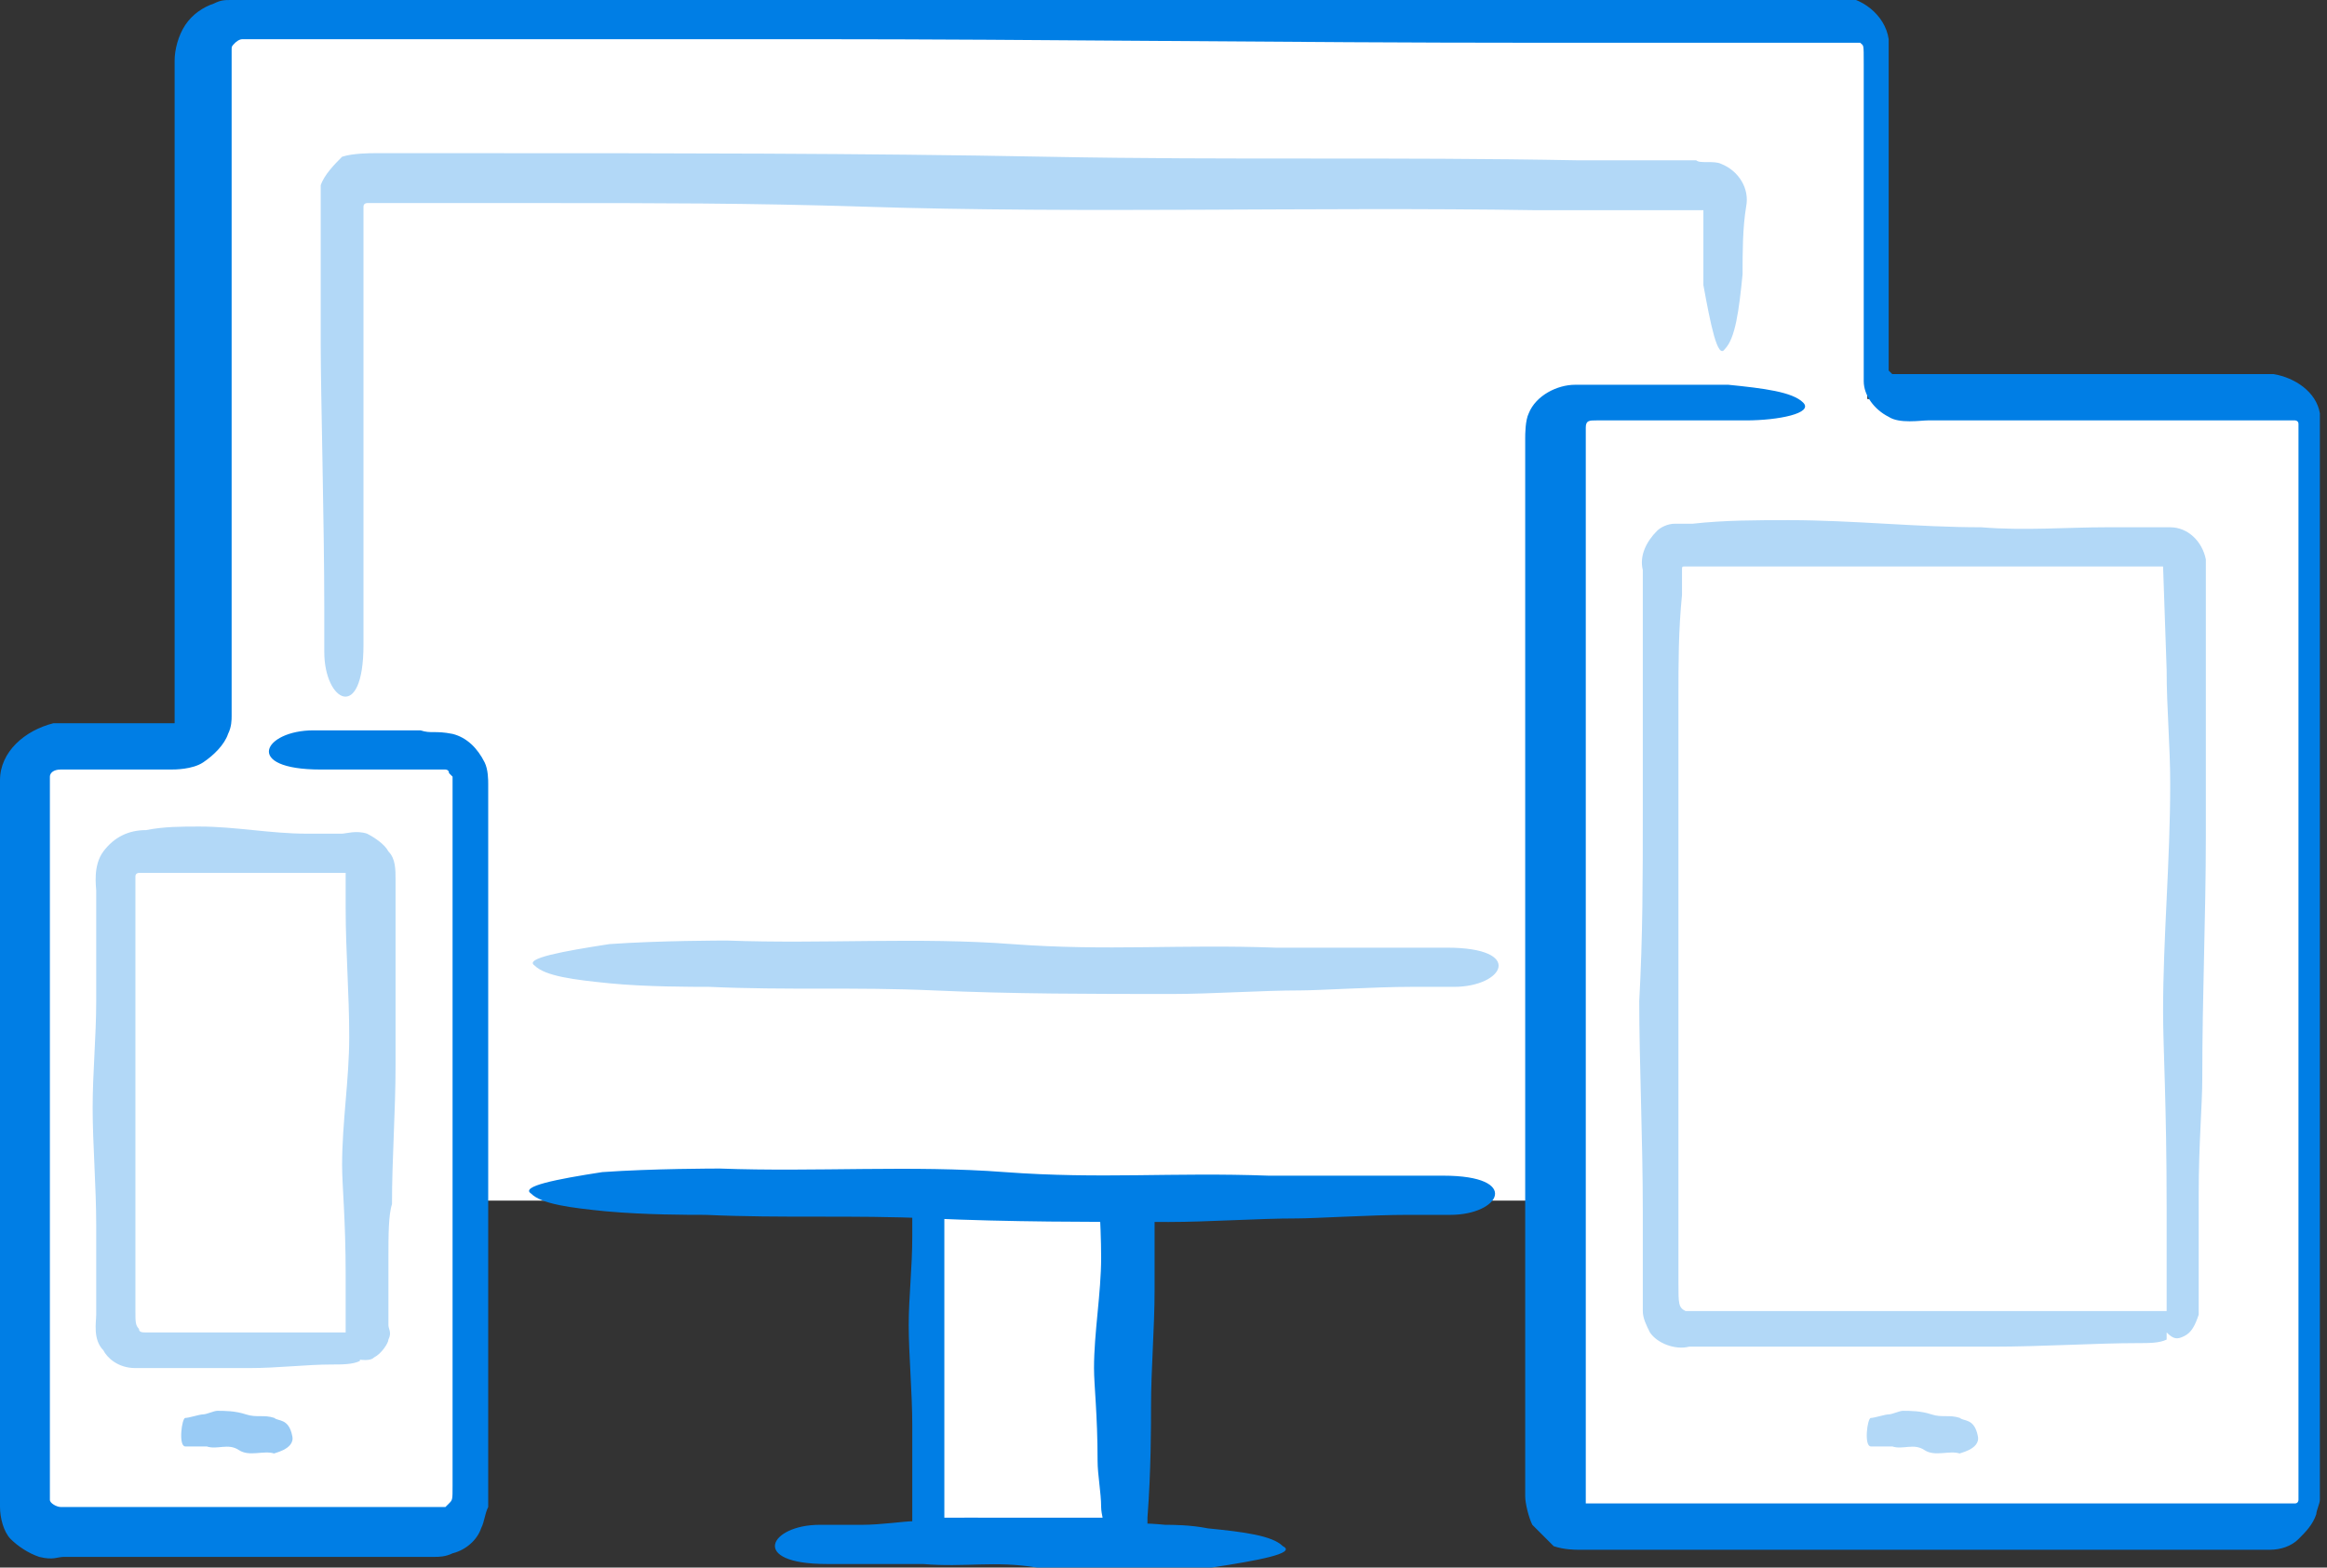
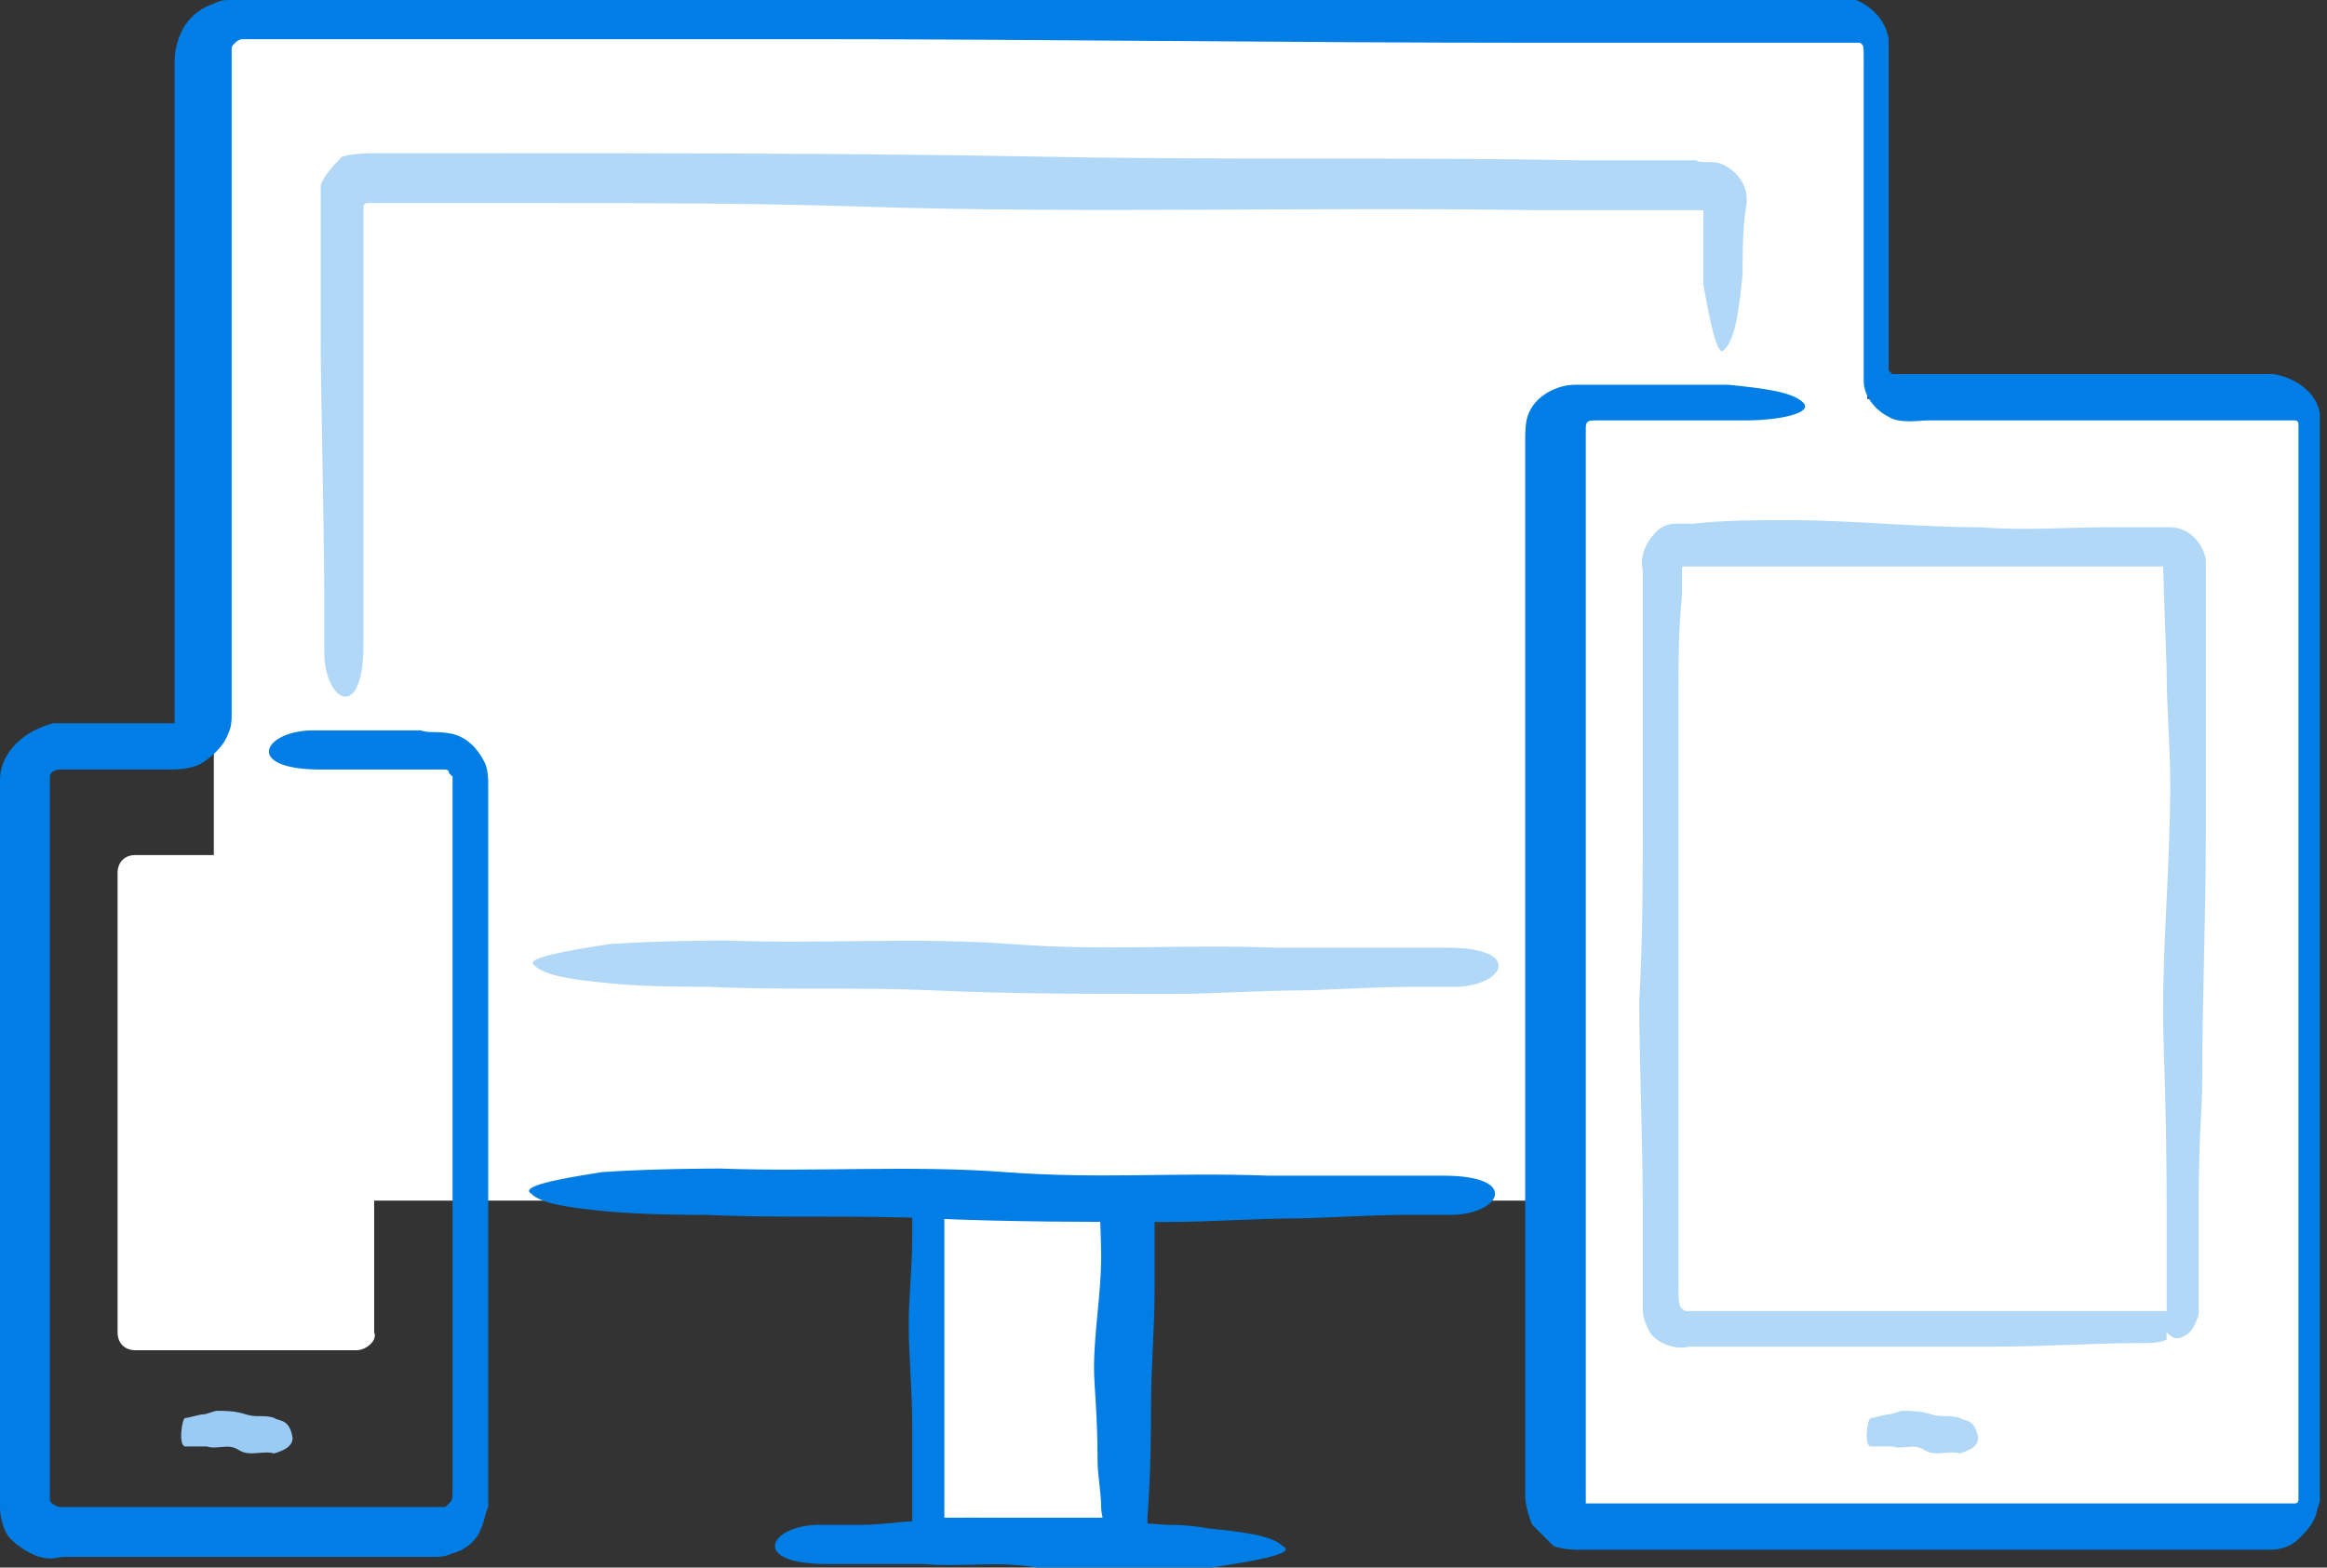
<svg xmlns="http://www.w3.org/2000/svg" version="1.1" x="0px" y="0px" viewBox="0 0 65.3 44" enable-background="new 0 0 65.3 44" xml:space="preserve">
  <rect x="0" y="0" width="65.3" height="44" fill="#333333" stroke="none" />
  <g id="v1" display="none">
</g>
  <g id="v2">
    <g>
      <g>
        <rect x="26.4" y="31.1" fill="#FFFFFF" width="5.5" height="12.2" />
        <g>
          <path fill="#007EE5" d="M32.2,43c0-0.1,0-0.3,0-0.4c0.1-1.3,0.1-2.6,0.1-3.1c0-1.1,0.1-2.2,0.1-3.3c0-1.1,0-2.2,0-3.3      c0-0.3,0-0.6,0-1c0-0.3,0-0.5,0-0.8l0-0.4l0-0.2c0-0.1,0,0-0.1,0l-0.1,0c-0.4,0-0.7,0-1.1,0c-0.2,0-0.4,0-0.7,0      c-0.9,0-1.7-0.2-2.6-0.2c-0.3,0-0.5,0-0.8,0l-0.8,0l-0.4,0l-0.2,0c0,0,0,0,0,0.1l0,0.1c0,0.6,0.1,1.4,0,1.6c0,0.9,0,1.7,0,2.6      c0,0.9-0.1,1.7-0.1,2.5c0,0.8,0.1,1.9,0.1,2.8c0,1.1,0,2.1,0,3c0,0.1,0,0.3,0,0.6c0.6,0,1.9,0,3.2,0c0.7,0,1.4-0.1,1.9-0.1      c0.3,0,0.6,0,0.8-0.1v-0.8c-0.2,0-0.4,0-0.8,0c-0.5,0-1.6,0-2.6,0l-1.6,0c0-0.1,0-0.2,0-0.3l0-0.7c0-1,0-1.9,0-2.9      c0-1,0-1.9,0-2.9c0-0.9,0-1.9,0-2.9c0-0.3,0-0.7,0-1l0-0.3l0-0.1l0,0l0-0.1c0,0,0.1,0,0.2,0c0.9,0,2,0,3.1,0l0.8,0      c0.2,0,0.2,0,0.2,0l0,0c0,0,0,0.1,0,0.1l0,0.7c0,1,0.1,2.1,0.1,3.1c0,1-0.2,2.1-0.2,3.1c0,0.5,0.1,1.3,0.1,2.6      c0,0.4,0.1,0.9,0.1,1.3c0,0.2,0.1,0.5,0.1,0.7h0.8C32.2,43.2,32.2,43.1,32.2,43z" />
        </g>
      </g>
      <g>
        <path fill="#FFFFFF" d="M26.9,0.7h23.6c1,0,1.9,0.3,1.9,0.8v31.4c0,0.4-0.8,0.8-1.9,0.8H7.9c-1,0-1.9-0.3-1.9-0.8V1.5     c0-0.4,0.8-0.8,1.9-0.8h14.1H26.9z" />
      </g>
      <g>
        <g>
          <path fill="#007EE5" d="M14.9,33.5c0.3,0.3,1.1,0.4,2.1,0.5c1.1,0.1,2.3,0.1,2.8,0.1c2.2,0.1,4.1,0,6.3,0.1      c2.2,0.1,4.5,0.1,6.7,0.1c1.1,0,2.5-0.1,3.6-0.1c0.5,0,2.1-0.1,3.1-0.1c0.5,0,0.9,0,1.2,0c1.4,0,2-1.1-0.2-1.1c-0.2,0-0.5,0-1,0      c-1.2,0-3.6,0-3.9,0c-2.7-0.1-4.7,0.1-7.4-0.1c-2.6-0.2-5.3,0-8-0.1c-0.1,0-1.9,0-3.3,0.1C15.6,33.1,14.6,33.3,14.9,33.5z" />
        </g>
      </g>
      <g>
-         <path fill="#FFFFFF" d="M9.7,19.5V5.6c0-0.3,0.2-0.5,0.5-0.5H48c0.3,0,0.5,0.2,0.5,0.5v4.3" />
        <g>
          <path fill="#B2D8F7" d="M48.4,9.8c0.3-0.3,0.4-1.1,0.5-2.1c0-0.6,0-1.3,0.1-1.9c0.1-0.5-0.2-1-0.7-1.2c-0.2-0.1-0.6,0-0.7-0.1      c-0.2,0-0.3,0-0.5,0c-1.2,0-2.2,0-2.8,0c-5.3-0.1-9.7,0-14.9-0.1c-5.2-0.1-10.7-0.1-15.8-0.1c-0.6,0-1.3,0-2,0      c-0.4,0-0.7,0-1.1,0c-0.1,0-0.6,0-0.9,0.1C9.4,4.6,9.1,4.9,9,5.2C9,5.4,9,5.5,9,5.7l0,0.3l0,0.6C9,7,9,7.3,9,7.7      c0,0.7,0,1.4,0,2c0,1.3,0.1,5,0.1,7.4c0,0.5,0,0.9,0,1.2c0,1.4,1.1,2,1.1-0.2c0-2,0-9.3,0-10.1c0-0.8,0-1.5,0-2.2      c0-0.1,0.1-0.1,0.1-0.1c0.3,0,0.7,0,1,0c1.4,0,2.8,0,4.2,0c2.8,0,5.6,0,8.7,0.1c6.2,0.2,12.6,0,18.9,0.1c0.1,0,1.3,0,2.8,0      c0.6,0,1.2,0,1.9,0c0,0,0,0,0,0.1l0,0.7c0,0.4,0,0.9,0,1.3C48,9.1,48.2,10.1,48.4,9.8z" />
        </g>
      </g>
      <g>
        <line fill="#FFFFFF" x1="41.9" y1="27.2" x2="15" y2="27.2" />
        <g>
          <path fill="#B2D8F7" d="M15,27.1c0.3,0.3,1.1,0.4,2.1,0.5c1,0.1,2.3,0.1,2.8,0.1c2.2,0.1,4.1,0,6.3,0.1c2.2,0.1,4.5,0.1,6.7,0.1      c1.1,0,2.5-0.1,3.6-0.1c0.5,0,2.1-0.1,3.1-0.1c0.5,0,0.9,0,1.2,0c1.4,0,2-1.1-0.2-1.1c-0.2,0-0.5,0-1,0c-1.2,0-3.6,0-3.8,0      c-2.7-0.1-4.7,0.1-7.4-0.1c-2.6-0.2-5.3,0-8-0.1c-0.1,0-1.9,0-3.3,0.1C15.8,26.7,14.7,26.9,15,27.1z" />
        </g>
      </g>
      <g>
        <path fill="#FFFFFF" d="M53.1,11.3H64c0.5,0,0.9,0.4,0.9,0.9v30.1c0,0.5-0.4,0.9-0.9,0.9H44.4c-0.5,0-0.9-0.4-0.9-0.9V12.1     c0-0.5,0.4-0.9,0.9-0.9h6.5H53.1z" />
      </g>
      <g>
-         <path fill="#FFFFFF" d="M6.2,20.9h6.5c0.3,0,0.5,0.2,0.5,0.5v20.8c0,0.3-0.2,0.5-0.5,0.5H1c-0.3,0-0.5-0.2-0.5-0.5V21.4     c0-0.3,0.2-0.5,0.5-0.5h3.9H6.2z" />
-       </g>
+         </g>
      <g>
        <g>
          <path fill="#007EE5" d="M50.6,11.3c-0.3-0.3-1.1-0.4-2.1-0.5c-1.4,0-2.8,0-4.3,0c-0.5,0-1.1,0.3-1.3,0.8      c-0.1,0.2-0.1,0.6-0.1,0.7l0,0.5l0,2.2c0,2.9,0,5.8,0,8.4c0,5.4,0,10,0,12.6c0,1.5,0,3,0,4.4l0,1.1l0,0.5c0,0.2,0.1,0.6,0.2,0.8      c0.2,0.2,0.4,0.4,0.6,0.6c0.3,0.1,0.6,0.1,0.7,0.1l1.1,0c2.9,0,5.7,0,8.5,0c2.8,0,5.6,0,8.3,0l1,0l0.5,0c0.3,0,0.6-0.1,0.8-0.3      c0.2-0.2,0.4-0.4,0.5-0.7c0-0.1,0.1-0.3,0.1-0.4l0-0.3l0-1l0-4.1c0-5.5,0-10.9,0-16.5c0-1.4,0-2.8,0-4.2c0-0.7,0-1.4,0-2.1      l0-1.1l0-0.5l0-0.3c0-0.1,0-0.3,0-0.4c-0.1-0.6-0.7-1-1.3-1.1l-1.1,0c-0.7,0-1.4,0-2.2,0c-1.5,0-2.9,0-4.4,0l-2.2,0l-0.8,0      c0,0,0,0-0.1-0.1l0-0.2c0-1.5,0-3,0-4.5l0-2.2l0-1.1l0-0.6c0-0.2,0-0.3,0-0.7c-0.1-0.7-0.8-1.2-1.4-1.2l-1.2,0l-2.2,0      c-6,0-12,0-18,0c-6,0-12,0-17.9,0c-1.5,0-3,0-4.4,0L6.8,0L6.5,0C6.3,0,6.2,0,6,0.1C5.7,0.2,5.4,0.4,5.2,0.7C5,1,4.9,1.4,4.9,1.7      l0,0.6l0,1.1c0,2.9,0,5.9,0,8.8c0,1.4,0,2.9,0,4.4c0,0.8,0,1.5,0,2.3c0,0.4,0,0.8,0,1.2l0,0.2c0,0,0,0,0,0c0,0,0,0,0,0      c0,0,0,0,0,0l-0.3,0l-0.6,0c-0.4,0-0.8,0-1.2,0l-1.3,0C0.7,20.5,0,21.1,0,21.9c0,1.7,0,3.4,0,5.1c0,3.4,0,6.7,0,10      c0,1.6,0,3.2,0,4.7l0,0.6c0,0.3,0.1,0.7,0.3,0.9c0.2,0.2,0.5,0.4,0.8,0.5c0.4,0.1,0.5,0,0.7,0c0.7,0,1.5,0,2.2,0      c0.9,0,2.1,0,3.6,0c0.7,0,1.5,0,2.3,0c0.4,0,0.8,0,1.3,0c0.2,0,0.4,0,0.7,0l0.3,0c0.1,0,0.3,0,0.5-0.1c0.4-0.1,0.7-0.4,0.8-0.7      c0.1-0.2,0.1-0.4,0.2-0.6c0-0.2,0-0.3,0-0.4c0-0.5,0-0.9,0-1.4c0-1,0-2,0-3c0-2,0-4.2,0-6.3c0-2.1,0-4.3,0-6.4      c0-0.5,0-1.1,0-1.6l0-0.8l0-0.4c0-0.1,0-0.4-0.1-0.6c-0.2-0.4-0.5-0.7-0.9-0.8c-0.5-0.1-0.6,0-0.9-0.1c-0.5,0-1,0-1.5,0      c-0.6,0-1.1,0-1.5,0c-1.4,0-2,1.1,0.2,1.1c0.1,0,0.3,0,0.6,0c0.1,0,0.2,0,0.4,0c0.4,0,0.9,0,1.3,0c0.3,0,0.6,0,0.9,0      c0.2,0,0.2,0,0.3,0c0,0,0.1,0,0.1,0.1c0,0,0.1,0.1,0.1,0.1c0,0,0,0,0,0.1l0,0.2c0,0.3,0,0.6,0,0.9c0,0.6,0,1.2,0,1.9      c0,1.3,0,2.6,0,3.9c0,2.6,0,5.4,0,8c0,1.3,0,2.7,0,3.9c0,0.3,0,0.6,0,1c0,0.4,0,0.4-0.1,0.5c0,0-0.1,0.1-0.1,0.1      c0,0-0.1,0-0.1,0l-0.2,0c-0.3,0-0.6,0-0.9,0c-2.5,0-4.8,0-6.8,0c-1,0-2,0-2.8,0c-0.1,0-0.3-0.1-0.3-0.2c0-0.4,0-0.7,0-1      c0-1.4,0-2.3,0-2.8c0-3.6,0-7,0-10.4c0-1.7,0-3.4,0-5l0-0.6c0-0.2,0-0.5,0-0.5c0-0.1,0.1-0.2,0.3-0.2c0.8,0,1.6,0,2.5,0l0.6,0      c0.1,0,0.6,0,0.9-0.2c0.3-0.2,0.6-0.5,0.7-0.8c0.1-0.2,0.1-0.4,0.1-0.5l0-0.3c0-0.8,0-1.6,0-2.4c0-1.6,0-3.2,0-4.8      c0-3.2,0-6.3,0-9.5l0-1.2l0-0.5c0-0.1,0-0.1,0.1-0.2c0,0,0.1-0.1,0.2-0.1l0.5,0l1.2,0c1.6,0,3.2,0,4.7,0c3.2,0,6.4,0,9.6,0      c6.5,0,13.2,0.1,20.3,0.1c1.8,0,3.5,0,5.3,0l2.7,0l0.7,0l0.2,0c0.1,0,0,0,0.1,0c0,0,0,0,0.1,0c0.1,0.1,0.1,0,0.1,0.6      c0,1.8,0,3.5,0,5.3l0,2.7l0,0.9c0,0.4,0.3,0.8,0.7,1c0.3,0.2,0.9,0.1,1.1,0.1l0.7,0l5.3,0l2.7,0l1.3,0l0.3,0c0,0,0,0,0,0      c0,0,0.1,0,0.1,0.1c0,3.5,0,6.9,0,10.4l0,10.7l0,5.3l0,2.7l0,0.7l0,0.3c0,0.1,0,0,0,0.1c0,0,0,0.1-0.1,0.1c0,0,0,0-0.1,0l-0.3,0      c-3.6,0-7.1,0-10.7,0c-1.8,0-3.5,0-5.3,0l-2.7,0l-0.7,0c-0.1,0-0.1,0-0.1,0c0,0,0-0.1,0-0.1l0-0.6c0-0.6,0-5.7,0-12.5      c0-3.4,0-7.2,0-11.1c0-2,0-3.9,0-5.9c0-0.2,0.1-0.2,0.3-0.2c0.5,0,1,0,1.4,0c1,0,1.9,0,2.8,0C49.9,11.8,50.9,11.6,50.6,11.3z" />
        </g>
      </g>
      <g>
        <path fill="#FFFFFF" d="M10,37.9H3.8c-0.3,0-0.5-0.2-0.5-0.5V24.5c0-0.3,0.2-0.5,0.5-0.5H10c0.3,0,0.5,0.2,0.5,0.5v12.9     C10.6,37.6,10.3,37.9,10,37.9z" />
        <g>
-           <path fill="#B2D8F7" d="M10.5,38.1c0.2-0.1,0.4-0.4,0.4-0.5c0.1-0.2,0-0.3,0-0.4l0-0.3c0-0.2,0-0.4,0-0.6c0-0.4,0-0.7,0-1      c0-0.6,0-1.2,0.1-1.5c0-1.3,0.1-2.6,0.1-3.9c0-1.3,0-2.6,0-3.8c0-0.3,0-0.6,0-0.9l0-0.5c0-0.3,0-0.6-0.2-0.8      c-0.1-0.2-0.4-0.4-0.6-0.5c-0.3-0.1-0.6,0-0.7,0c-0.3,0-0.7,0-1,0c-1,0-2-0.2-3-0.2c-0.5,0-1,0-1.5,0.1c-0.5,0-0.9,0.2-1.2,0.6      c-0.3,0.4-0.2,1-0.2,1.1c0,1,0,2,0,3.1c0,1-0.1,2-0.1,3c0,1,0.1,2.2,0.1,3.3c0,0.6,0,1.2,0,1.7c0,0.3,0,0.5,0,0.8      c0,0.2-0.1,0.7,0.2,1c0.1,0.2,0.4,0.5,0.9,0.5c0.3,0,0.6,0,1,0c0.6,0,1.4,0,2.2,0c0.8,0,1.6-0.1,2.3-0.1c0.3,0,0.6,0,0.8-0.1      v-0.8c-0.2,0-0.4,0-0.8,0c-0.6,0-1.9,0-3.1,0c-0.5,0-1,0-1.4,0c-0.2,0-0.5,0-0.7,0c-0.1,0-0.2,0-0.2-0.1      c-0.1-0.1-0.1-0.2-0.1-0.5c0-0.3,0-0.4,0-0.5c0-1.2,0-2.3,0-3.4c0-1.1,0-2.3,0-3.4c0-1.1,0-2.2,0-3.4c0-0.3,0-0.5,0-0.8l0-0.4      c0-0.1,0-0.3,0-0.3c0-0.1,0.1-0.1,0.1-0.1c0,0,0.4,0,0.6,0c1.2,0,2.4,0,3.7,0l0.9,0c0.3,0,0.7,0,0.6,0c0,0,0,0.1,0,0.1l0,0.9      c0,1.2,0.1,2.4,0.1,3.6c0,1.2-0.2,2.4-0.2,3.6c0,0.6,0.1,1.5,0.1,3.1c0,0.3,0,0.5,0,0.8l0,0.4c0,0.1,0,0.3,0,0.2      c0,0,0,0.1,0,0.1v0.8C10.2,38.2,10.4,38.2,10.5,38.1z" />
-         </g>
+           </g>
      </g>
      <g>
        <path fill="#FFFFFF" d="M60.8,37.3H47.2c-0.3,0-0.5-0.2-0.5-0.5V15.9c0-0.3,0.2-0.5,0.5-0.5h13.6c0.3,0,0.5,0.2,0.5,0.5v20.8     C61.3,37,61.1,37.3,60.8,37.3z" />
        <g>
          <path fill="#B2D8F7" d="M61.3,37.5c0.2-0.1,0.3-0.3,0.4-0.6c0-0.2,0-0.2,0-0.3l0-0.3l0-0.6c0-0.7,0-1.5,0-2.2      c0-1.4,0.1-2.5,0.1-3.2c0-2.4,0.1-4.6,0.1-6.8c0-2.3,0-4.5,0-6.8l0-0.4l0-0.2c0-0.1,0-0.3,0-0.4c-0.1-0.5-0.5-0.9-1-0.9      c-0.1,0-0.3,0-0.4,0l-0.2,0l-0.4,0l-0.8,0c-1.1,0-2.3,0.1-3.5,0c-1.8,0-3.6-0.2-5.4-0.2c-0.9,0-1.8,0-2.7,0.1      c-0.1,0-0.3,0-0.5,0c-0.2,0-0.4,0.1-0.5,0.2c-0.3,0.3-0.5,0.7-0.4,1.1l0,1.4c0,1.8,0,3.6,0,5.4c0,1.8,0,3.5-0.1,5.3      c0,1.7,0.1,3.9,0.1,5.9c0,0.5,0,1,0,1.5c0,0.3,0,0.5,0,0.8l0,0.5c0,0.2,0.1,0.4,0.2,0.6c0.2,0.3,0.7,0.5,1.1,0.4      c0.2,0,0.5,0,0.7,0c0.5,0,0.9,0,1.3,0c1.2,0,3.8,0,6.5,0c1.4,0,2.9-0.1,4.1-0.1c0.3,0,0.6,0,0.8-0.1v-0.8c-0.2,0-0.4,0-0.8,0      c-1.1,0-3.4,0-5.4,0c-3.4,0-6.7,0-7.3,0c-0.2-0.1-0.2-0.2-0.2-0.8c0-0.5,0-1,0-1.5c0-1,0-2,0-2.9c0-2,0-4,0-6c0-2,0-3.9,0-6      c0-1,0-1.9,0.1-2.9l0-0.4c0-0.1,0-0.3,0-0.3c0-0.1,0-0.1,0.1-0.1c0,0,0.1,0,0.1,0l0.4,0c0.3,0,0.5,0,0.8,0c2.1,0,4.3,0,6.5,0      l3.2,0l1.6,0l0.7,0c0,0,0,0,0.1,0l0.1,2.9c0,1.1,0.1,2.1,0.1,3.2c0,2.2-0.2,4.3-0.2,6.4c0,1,0.1,2.6,0.1,5.5c0,0.4,0,0.9,0,1.4      l0,0.7l0,0.3c0,0.1,0,0.3,0,0.2c0,0,0,0.1,0,0.1v0.8C61,37.6,61.1,37.6,61.3,37.5z" />
        </g>
      </g>
      <g>
        <g>
          <path fill="#007EE5" d="M36,43.4c-0.3-0.3-1.1-0.4-2.1-0.5c-0.5-0.1-1-0.1-1.2-0.1c-1-0.1-1.8,0-2.7-0.1c-1-0.1-2-0.1-2.9-0.1      c-0.5,0-1.1,0.1-1.5,0.1c-0.2,0-0.9,0.1-1.4,0.1c-0.5,0-0.9,0-1.2,0c-1.4,0-2,1.1,0.2,1.1c0.2,0,0.5,0,1,0c0.5,0,1.5,0,1.7,0      c1.2,0.1,2-0.1,3.2,0.1c1.1,0.2,2.3,0,3.5,0.1c0,0,0.8,0,1.4-0.1C35.3,43.8,36.4,43.6,36,43.4z" />
        </g>
      </g>
      <g>
-         <line fill="#FFFFFF" x1="4.9" y1="40.2" x2="8.2" y2="40.2" />
        <g>
          <g>
            <path fill="#99CBF5" d="M8.2,40.3c-0.1-0.5-0.4-0.4-0.5-0.5c-0.3-0.1-0.5,0-0.8-0.1c-0.3-0.1-0.6-0.1-0.8-0.1       c-0.1,0-0.3,0.1-0.4,0.1c-0.1,0-0.4,0.1-0.5,0.1c-0.1,0-0.2,0.8,0,0.8c0.1,0,0.5,0,0.6,0c0.3,0.1,0.6-0.1,0.9,0.1       c0.3,0.2,0.7,0,1,0.1C7.6,40.8,8.3,40.7,8.2,40.3z" />
          </g>
        </g>
      </g>
      <g>
        <line fill="#FFFFFF" x1="52.3" y1="40.2" x2="55.5" y2="40.2" />
        <g>
          <g>
            <path fill="#B2D8F7" d="M55.5,40.3c-0.1-0.5-0.4-0.4-0.5-0.5c-0.3-0.1-0.5,0-0.8-0.1c-0.3-0.1-0.6-0.1-0.8-0.1       c-0.1,0-0.3,0.1-0.4,0.1c-0.1,0-0.4,0.1-0.5,0.1c-0.1,0-0.2,0.8,0,0.8c0.1,0,0.5,0,0.6,0c0.3,0.1,0.6-0.1,0.9,0.1       c0.3,0.2,0.7,0,1,0.1C54.9,40.8,55.6,40.7,55.5,40.3z" />
          </g>
        </g>
      </g>
    </g>
  </g>
</svg>